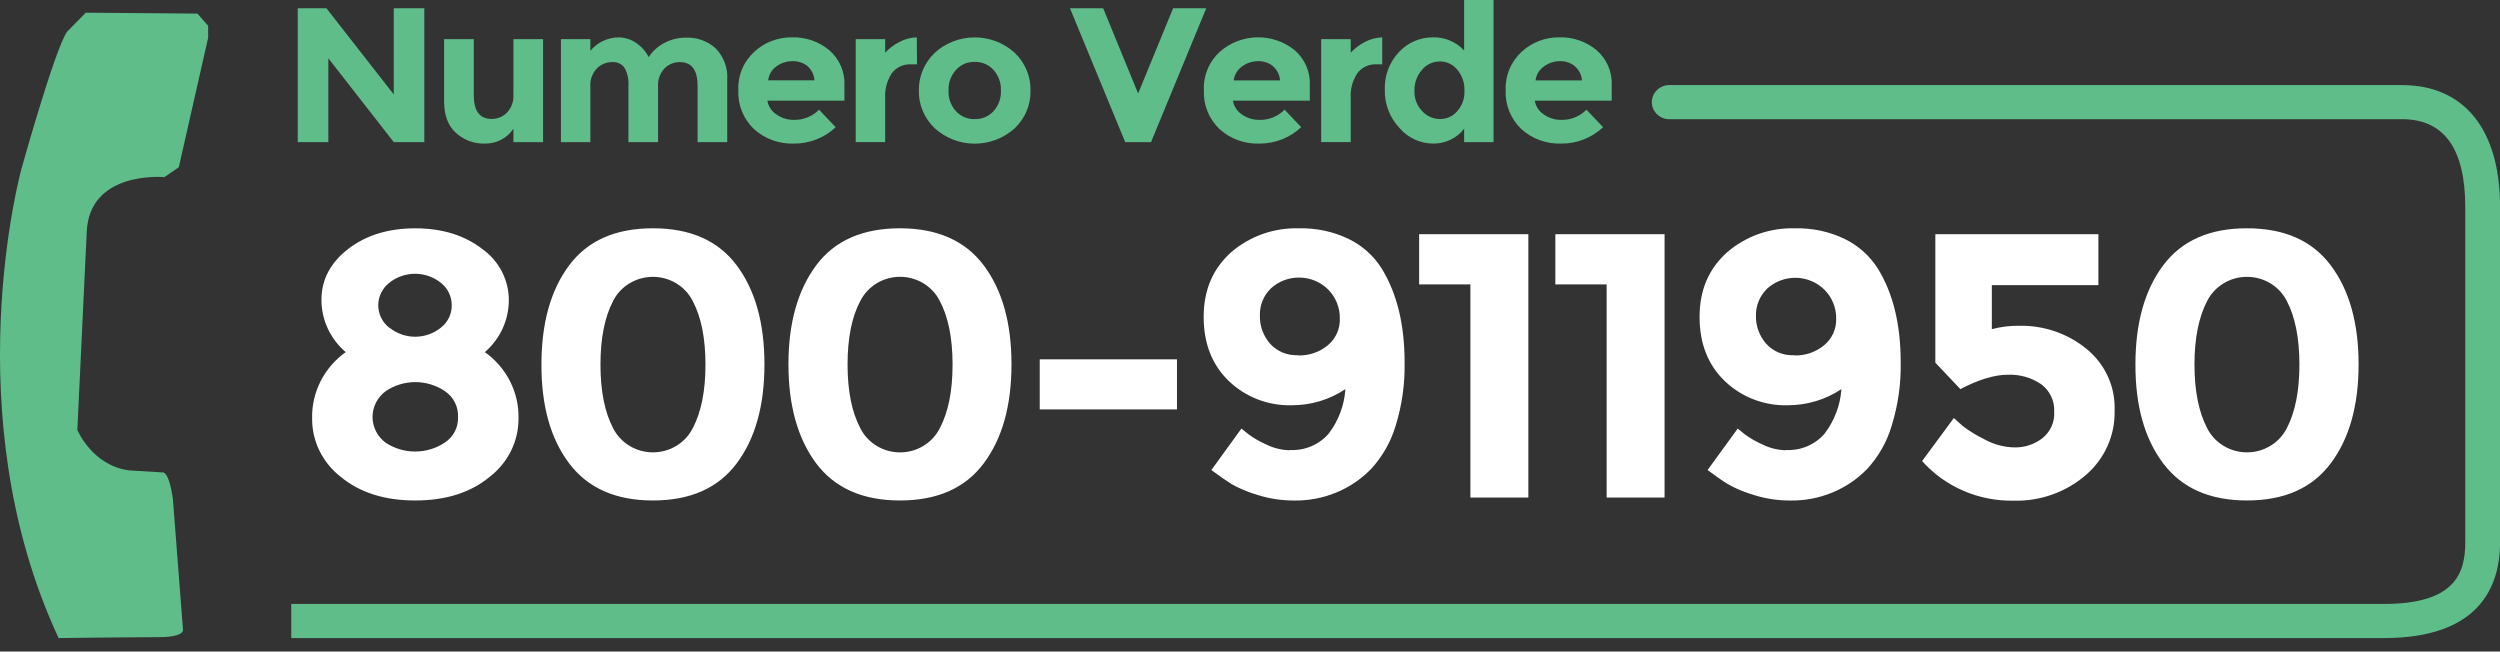
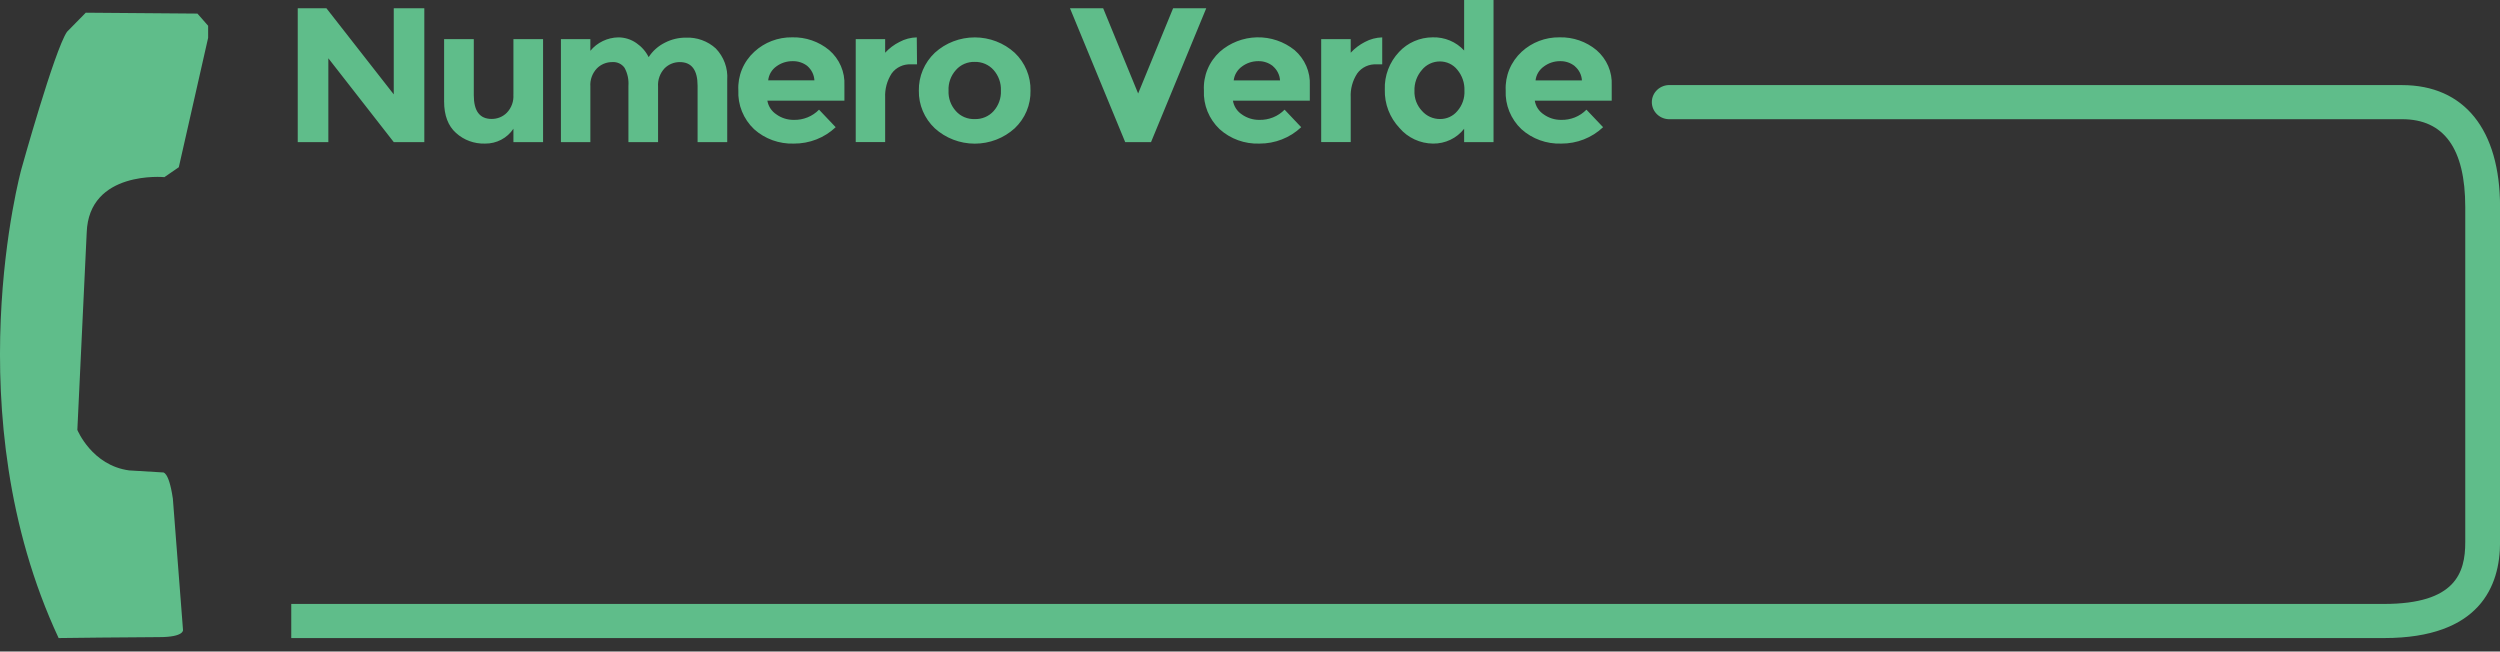
<svg xmlns="http://www.w3.org/2000/svg" width="165" height="43" viewBox="0 0 165 43" fill="none">
  <rect x="0" y="0" width="165" height="43" fill="#333333" stroke="none" />
  <g id="Livello 1">
-     <path id="Vector" d="M22.981 16.429C24.164 15.518 25.637 15.07 27.406 15.07C29.174 15.07 30.638 15.518 31.824 16.429C32.369 16.816 32.812 17.323 33.118 17.91C33.423 18.496 33.583 19.144 33.582 19.802C33.584 20.452 33.444 21.094 33.171 21.687C32.899 22.28 32.5 22.809 32.001 23.24C32.706 23.74 33.275 24.4 33.662 25.162C34.049 25.924 34.241 26.765 34.222 27.616C34.226 28.356 34.057 29.088 33.728 29.756C33.399 30.423 32.918 31.009 32.323 31.468C31.06 32.514 29.425 33.031 27.406 33.031C25.386 33.031 23.745 32.514 22.486 31.468C21.892 31.008 21.414 30.422 21.087 29.754C20.76 29.087 20.594 28.355 20.6 27.616C20.581 26.766 20.773 25.924 21.159 25.162C21.545 24.4 22.114 23.741 22.817 23.24C22.313 22.809 21.91 22.279 21.634 21.684C21.357 21.088 21.215 20.442 21.216 19.789C21.216 18.459 21.802 17.345 22.981 16.429ZM25.46 29.223C26.033 29.6 26.708 29.801 27.399 29.801C28.09 29.801 28.765 29.6 29.338 29.223C29.627 29.039 29.86 28.784 30.017 28.484C30.173 28.184 30.246 27.85 30.229 27.514C30.244 27.183 30.172 26.852 30.02 26.555C29.869 26.258 29.642 26.003 29.362 25.815C28.789 25.427 28.108 25.219 27.411 25.219C26.713 25.219 26.033 25.427 25.46 25.815C25.189 26.013 24.969 26.271 24.817 26.567C24.666 26.862 24.587 27.188 24.587 27.519C24.587 27.85 24.666 28.176 24.817 28.472C24.969 28.767 25.189 29.025 25.46 29.223ZM25.708 21.629C26.184 22.013 26.783 22.224 27.401 22.224C28.019 22.224 28.618 22.013 29.094 21.629C29.323 21.452 29.507 21.226 29.632 20.969C29.756 20.712 29.819 20.43 29.814 20.145C29.816 19.862 29.754 19.583 29.63 19.327C29.506 19.071 29.326 18.846 29.101 18.668C28.62 18.281 28.017 18.069 27.394 18.069C26.771 18.069 26.168 18.281 25.688 18.668C25.462 18.847 25.279 19.072 25.154 19.328C25.029 19.584 24.964 19.865 24.964 20.148C24.964 20.432 25.029 20.712 25.154 20.968C25.279 21.224 25.462 21.45 25.688 21.629M43.094 33.031C40.638 33.031 38.795 32.215 37.565 30.583C36.334 28.951 35.725 26.772 35.736 24.047C35.736 21.322 36.345 19.143 37.565 17.511C38.784 15.879 40.627 15.065 43.094 15.067C45.563 15.067 47.398 15.88 48.621 17.511C49.843 19.142 50.453 21.322 50.453 24.047C50.453 26.772 49.847 28.949 48.621 30.583C47.395 32.217 45.563 33.031 43.094 33.031ZM40.468 19.861C39.909 20.92 39.631 22.325 39.631 24.063C39.631 25.802 39.909 27.201 40.468 28.266C40.711 28.743 41.085 29.145 41.549 29.426C42.013 29.707 42.548 29.855 43.094 29.855C43.64 29.855 44.175 29.707 44.639 29.426C45.103 29.145 45.478 28.743 45.72 28.266C46.279 27.201 46.561 25.815 46.561 24.063C46.561 22.312 46.276 20.92 45.717 19.861C45.474 19.383 45.1 18.982 44.636 18.701C44.172 18.42 43.637 18.271 43.091 18.271C42.545 18.271 42.01 18.42 41.546 18.701C41.082 18.982 40.708 19.383 40.465 19.861M59.396 33.031C56.94 33.031 55.097 32.215 53.869 30.583C52.653 28.949 52.037 26.776 52.037 24.047C52.037 21.318 52.653 19.145 53.869 17.511C55.085 15.877 56.937 15.067 59.396 15.067C61.854 15.067 63.7 15.88 64.925 17.511C66.151 19.142 66.758 21.322 66.758 24.047C66.758 26.772 66.148 28.949 64.925 30.583C63.703 32.217 61.864 33.031 59.396 33.031ZM56.78 19.861C56.217 20.913 55.939 22.325 55.939 24.063C55.939 25.802 56.221 27.201 56.783 28.266C57.024 28.744 57.397 29.146 57.86 29.427C58.324 29.709 58.858 29.858 59.404 29.858C59.95 29.858 60.484 29.709 60.948 29.427C61.411 29.146 61.784 28.744 62.025 28.266C62.588 27.201 62.869 25.805 62.869 24.063C62.869 22.322 62.588 20.92 62.025 19.861C61.784 19.383 61.411 18.981 60.948 18.699C60.484 18.418 59.95 18.269 59.404 18.269C58.858 18.269 58.324 18.418 57.86 18.699C57.397 18.981 57.024 19.383 56.783 19.861M68.623 23.717H77.68V27.021H68.623V23.717ZM85.126 29.7C85.61 29.727 86.093 29.643 86.539 29.456C86.984 29.269 87.378 28.983 87.691 28.622C88.344 27.767 88.727 26.745 88.796 25.681C87.761 26.375 86.533 26.747 85.276 26.746C84.509 26.769 83.745 26.641 83.03 26.368C82.316 26.096 81.665 25.685 81.116 25.161C80 24.094 79.442 22.678 79.442 20.913C79.442 19.155 80.041 17.746 81.237 16.665C82.475 15.587 84.091 15.016 85.749 15.07C86.883 15.042 88.007 15.285 89.024 15.776C89.924 16.217 90.679 16.896 91.201 17.737C92.204 19.375 92.704 21.428 92.702 23.897C92.733 25.32 92.534 26.739 92.112 28.102C91.797 29.157 91.245 30.13 90.495 30.949C89.842 31.621 89.054 32.154 88.179 32.513C87.304 32.872 86.362 33.049 85.414 33.034C84.603 33.037 83.797 32.916 83.025 32.674C82.421 32.501 81.838 32.26 81.29 31.955C80.899 31.71 80.45 31.396 79.951 31.021L81.934 28.285C82.058 28.387 82.208 28.514 82.409 28.668C82.761 28.926 83.14 29.145 83.541 29.321C84.029 29.569 84.569 29.704 85.119 29.717M85.665 23.459C86.386 23.482 87.091 23.242 87.641 22.785C87.902 22.566 88.109 22.291 88.245 21.982C88.381 21.673 88.444 21.337 88.428 21.001C88.436 20.299 88.162 19.621 87.664 19.112C87.171 18.619 86.499 18.334 85.793 18.319C85.087 18.303 84.403 18.557 83.886 19.027C83.643 19.262 83.452 19.544 83.326 19.855C83.2 20.165 83.141 20.497 83.153 20.831C83.135 21.507 83.374 22.166 83.823 22.681C84.051 22.936 84.336 23.136 84.656 23.268C84.975 23.4 85.322 23.46 85.668 23.442M93.663 15.459H100.871V32.838H97.046V18.769H93.663V15.459ZM102.653 15.459H109.861V32.838H106.039V18.769H102.653V15.459ZM117.862 29.7C118.345 29.726 118.828 29.642 119.272 29.455C119.716 29.268 120.109 28.983 120.421 28.622C121.074 27.766 121.46 26.745 121.533 25.681C120.497 26.373 119.272 26.744 118.016 26.746C117.248 26.771 116.482 26.643 115.765 26.37C115.048 26.098 114.396 25.687 113.846 25.161C112.73 24.094 112.172 22.678 112.172 20.913C112.172 19.155 112.771 17.746 113.974 16.665C115.211 15.587 116.827 15.015 118.485 15.07C119.62 15.042 120.744 15.284 121.761 15.776C122.662 16.219 123.418 16.898 123.945 17.737C124.95 19.371 125.445 21.429 125.445 23.897C125.474 25.32 125.273 26.74 124.849 28.102C124.538 29.158 123.986 30.131 123.235 30.949C122.584 31.62 121.798 32.153 120.926 32.511C120.053 32.87 119.114 33.048 118.167 33.034C117.353 33.038 116.544 32.917 115.769 32.674C115.166 32.501 114.586 32.26 114.041 31.955C113.645 31.71 113.2 31.396 112.701 31.021L114.69 28.285C114.808 28.387 114.968 28.514 115.159 28.668C115.512 28.924 115.891 29.143 116.291 29.321C116.782 29.57 117.324 29.705 117.876 29.717M118.425 23.459C119.144 23.48 119.846 23.24 120.394 22.785C120.655 22.568 120.862 22.297 120.999 21.99C121.136 21.684 121.201 21.352 121.188 21.018C121.196 20.314 120.921 19.636 120.421 19.129C119.927 18.636 119.255 18.351 118.548 18.335C117.842 18.319 117.157 18.573 116.64 19.044C116.397 19.276 116.206 19.555 116.078 19.863C115.949 20.17 115.886 20.5 115.893 20.831C115.875 21.507 116.114 22.166 116.563 22.681C116.791 22.937 117.076 23.139 117.397 23.271C117.717 23.403 118.064 23.461 118.412 23.442M138.494 15.459V18.818H131.461V21.724C132.049 21.568 132.657 21.493 133.266 21.501C134.883 21.468 136.459 22.006 137.701 23.018C138.314 23.516 138.801 24.145 139.124 24.857C139.447 25.569 139.597 26.344 139.563 27.122C139.582 27.924 139.42 28.721 139.088 29.455C138.756 30.189 138.263 30.843 137.644 31.37C136.333 32.496 134.633 33.094 132.888 33.044C131.748 33.064 130.618 32.84 129.576 32.389C128.534 31.937 127.607 31.268 126.859 30.429L128.955 27.589C129.106 27.736 129.314 27.916 129.565 28.135C130.002 28.465 130.471 28.752 130.965 28.991C131.577 29.334 132.269 29.52 132.975 29.53C133.632 29.538 134.273 29.326 134.79 28.929C135.056 28.718 135.266 28.447 135.403 28.14C135.54 27.833 135.6 27.499 135.577 27.165C135.595 26.82 135.526 26.476 135.378 26.162C135.23 25.849 135.006 25.575 134.726 25.364C134.083 24.923 133.308 24.701 132.522 24.733C131.615 24.733 130.573 25.06 129.384 25.681L127.733 23.936V15.459H138.494ZM148.301 33.031C145.845 33.031 144.002 32.215 142.772 30.583C141.541 28.951 140.93 26.772 140.939 24.047C140.939 21.322 141.55 19.143 142.772 17.511C143.993 15.879 145.836 15.065 148.301 15.067C150.766 15.067 152.602 15.88 153.828 17.511C155.054 19.142 155.667 21.322 155.667 24.047C155.667 26.772 155.054 28.949 153.828 30.583C152.602 32.217 150.766 33.031 148.301 33.031ZM145.675 19.861C145.119 20.92 144.835 22.325 144.835 24.063C144.835 25.802 145.119 27.201 145.675 28.266C145.918 28.743 146.292 29.145 146.756 29.426C147.22 29.707 147.755 29.855 148.301 29.855C148.847 29.855 149.383 29.707 149.846 29.426C150.31 29.145 150.685 28.743 150.927 28.266C151.483 27.201 151.761 25.805 151.761 24.063C151.761 22.322 151.483 20.92 150.927 19.861C150.685 19.383 150.31 18.982 149.846 18.701C149.383 18.42 148.847 18.271 148.301 18.271C147.755 18.271 147.22 18.42 146.756 18.701C146.292 18.982 145.918 19.383 145.675 19.861Z" fill="white" />
    <path id="Vector_2" d="M3.873 42.112C3.873 42.112 8.863 42.05 10.508 42.05C12.152 42.05 12.079 41.582 12.079 41.582L11.409 32.913C11.137 31.047 10.739 31.18 10.739 31.18L8.525 31.047C6.063 30.72 5.105 28.373 5.105 28.373L5.722 15.361C5.856 11.22 10.85 11.691 10.85 11.691L11.801 11.037L13.737 2.495V1.701L13.03 0.897L5.661 0.838L4.422 2.099C3.598 3.299 1.408 11.174 1.408 11.174C1.408 11.174 -3.037 27.311 3.869 42.112M19.223 42.112H157.348C163.675 42.112 165.004 38.671 165.004 35.791V13.665C165.004 8.55 162.643 5.616 158.527 5.616H110.239C110.082 5.607 109.925 5.63 109.778 5.683C109.63 5.736 109.496 5.818 109.382 5.923C109.268 6.028 109.177 6.155 109.115 6.296C109.053 6.437 109.021 6.588 109.021 6.741C109.021 6.895 109.053 7.046 109.115 7.187C109.177 7.328 109.268 7.454 109.382 7.56C109.496 7.665 109.63 7.747 109.778 7.8C109.925 7.852 110.082 7.875 110.239 7.867H158.537C161.31 7.867 162.707 9.812 162.707 13.665V35.791C162.707 37.801 162.067 39.86 157.348 39.86H19.223V42.112Z" fill="#5FBD8A" />
    <path id="Vector_3" d="M25.988 0.546H28.005V9.379H25.988L21.671 3.846V9.379H19.651V0.546H21.544L25.988 6.229V0.546ZM33.886 6.245V2.582H35.842V9.379H33.886V8.497C33.685 8.801 33.407 9.051 33.08 9.223C32.752 9.394 32.386 9.482 32.014 9.477C31.304 9.5 30.614 9.247 30.095 8.774C29.576 8.31 29.311 7.614 29.311 6.696V2.582H31.27V6.284C31.27 7.33 31.662 7.85 32.449 7.85C32.637 7.851 32.822 7.815 32.995 7.745C33.168 7.674 33.324 7.569 33.454 7.438C33.606 7.278 33.722 7.09 33.796 6.885C33.869 6.68 33.899 6.462 33.883 6.245M43.432 5.716V9.379H41.476V5.667C41.507 5.255 41.419 4.842 41.221 4.477C41.132 4.349 41.008 4.247 40.865 4.18C40.721 4.114 40.562 4.085 40.404 4.098C40.217 4.097 40.031 4.133 39.859 4.204C39.686 4.275 39.53 4.379 39.399 4.51C39.246 4.671 39.128 4.861 39.053 5.069C38.978 5.276 38.948 5.496 38.964 5.716V9.379H37.021V2.582H38.964V3.353C39.185 3.083 39.465 2.864 39.782 2.711C40.1 2.557 40.448 2.474 40.803 2.467C41.234 2.466 41.656 2.599 42.005 2.846C42.35 3.083 42.628 3.401 42.812 3.771C43.076 3.36 43.452 3.027 43.898 2.81C44.318 2.595 44.786 2.483 45.261 2.484C45.623 2.468 45.986 2.523 46.326 2.646C46.667 2.769 46.979 2.957 47.243 3.199C47.507 3.474 47.71 3.799 47.84 4.154C47.97 4.509 48.023 4.886 47.997 5.261V9.379H46.041V5.667C46.041 4.618 45.646 4.098 44.865 4.098C44.678 4.097 44.493 4.133 44.32 4.204C44.147 4.275 43.991 4.379 43.861 4.51C43.71 4.672 43.594 4.863 43.521 5.07C43.447 5.277 43.417 5.497 43.432 5.716ZM55.155 8.395C54.415 9.098 53.42 9.486 52.388 9.477C51.421 9.508 50.48 9.166 49.769 8.526C49.42 8.195 49.148 7.795 48.969 7.353C48.79 6.912 48.709 6.438 48.731 5.964C48.706 5.49 48.788 5.016 48.97 4.576C49.152 4.136 49.431 3.74 49.786 3.415C50.458 2.794 51.352 2.452 52.278 2.464C53.172 2.441 54.044 2.742 54.726 3.307C55.062 3.597 55.326 3.956 55.5 4.359C55.674 4.762 55.753 5.197 55.731 5.634V6.644H50.646C50.677 6.828 50.746 7.004 50.85 7.161C50.954 7.318 51.09 7.452 51.249 7.555C51.577 7.79 51.974 7.915 52.381 7.912C52.693 7.921 53.004 7.865 53.292 7.749C53.581 7.633 53.841 7.459 54.056 7.238L55.155 8.395ZM53.296 4.363C53.019 4.144 52.671 4.028 52.314 4.036C51.931 4.033 51.557 4.152 51.249 4.376C51.096 4.483 50.968 4.621 50.873 4.781C50.779 4.94 50.72 5.117 50.7 5.301H53.751C53.731 4.941 53.566 4.604 53.292 4.363M60.142 4.248C59.892 4.232 59.641 4.278 59.415 4.384C59.188 4.489 58.993 4.649 58.849 4.85C58.544 5.323 58.395 5.876 58.42 6.435V9.376H56.478V2.582H58.42V3.48C58.687 3.189 59.006 2.949 59.361 2.771C59.712 2.58 60.105 2.476 60.507 2.467L60.524 4.248H60.142ZM68.013 5.98C68.024 6.442 67.937 6.902 67.758 7.33C67.579 7.758 67.311 8.145 66.971 8.467C66.255 9.118 65.313 9.481 64.334 9.481C63.355 9.481 62.412 9.118 61.696 8.467C61.355 8.145 61.086 7.758 60.905 7.331C60.724 6.903 60.635 6.443 60.644 5.98C60.636 5.516 60.724 5.055 60.905 4.626C61.086 4.196 61.355 3.808 61.696 3.484C62.411 2.831 63.354 2.468 64.334 2.468C65.313 2.468 66.256 2.831 66.971 3.484C67.311 3.808 67.578 4.197 67.757 4.627C67.937 5.056 68.024 5.517 68.013 5.98ZM62.604 5.98C62.579 6.477 62.754 6.964 63.093 7.336C63.246 7.508 63.437 7.644 63.652 7.734C63.866 7.825 64.099 7.868 64.332 7.859C64.566 7.867 64.798 7.824 65.013 7.733C65.228 7.643 65.42 7.507 65.575 7.336C65.909 6.962 66.083 6.476 66.06 5.98C66.082 5.482 65.908 4.995 65.575 4.618C65.421 4.445 65.229 4.308 65.014 4.215C64.8 4.123 64.567 4.079 64.332 4.085C64.098 4.078 63.865 4.122 63.65 4.214C63.436 4.306 63.245 4.444 63.093 4.618C62.754 4.993 62.579 5.481 62.604 5.98ZM75.117 6.17L77.425 0.546H79.612L75.968 9.379H74.263L70.619 0.546H72.809L75.117 6.17ZM85.879 8.395C85.139 9.096 84.146 9.484 83.115 9.477C82.148 9.51 81.206 9.168 80.496 8.526C80.147 8.195 79.874 7.795 79.695 7.354C79.516 6.912 79.435 6.438 79.458 5.964C79.433 5.49 79.514 5.017 79.696 4.576C79.877 4.136 80.155 3.74 80.509 3.415C81.181 2.822 82.05 2.484 82.956 2.464C83.862 2.445 84.745 2.744 85.443 3.307C85.779 3.597 86.043 3.956 86.217 4.359C86.391 4.762 86.47 5.197 86.448 5.634V6.644H81.374C81.403 6.827 81.471 7.003 81.573 7.16C81.675 7.317 81.809 7.451 81.966 7.555C82.299 7.79 82.699 7.915 83.109 7.912C83.421 7.92 83.731 7.865 84.019 7.749C84.308 7.633 84.568 7.459 84.783 7.238L85.879 8.395ZM84.013 4.363C83.739 4.143 83.393 4.027 83.038 4.036C82.656 4.036 82.285 4.158 81.98 4.382C81.826 4.49 81.698 4.628 81.602 4.788C81.506 4.947 81.446 5.124 81.424 5.307H84.482C84.472 5.128 84.425 4.953 84.344 4.792C84.264 4.631 84.151 4.487 84.013 4.369M90.869 4.248C90.619 4.231 90.368 4.277 90.141 4.383C89.915 4.488 89.72 4.649 89.576 4.85C89.267 5.321 89.117 5.875 89.147 6.435V9.376H87.198V2.582H89.147V3.48C89.413 3.191 89.729 2.951 90.082 2.771C90.433 2.582 90.826 2.478 91.227 2.467V4.248H90.869ZM94.58 9.477C94.157 9.473 93.741 9.379 93.359 9.201C92.977 9.024 92.64 8.768 92.37 8.451C91.72 7.762 91.372 6.854 91.398 5.918C91.362 4.999 91.701 4.104 92.339 3.428C92.619 3.125 92.961 2.883 93.343 2.717C93.725 2.551 94.138 2.465 94.557 2.464C94.947 2.453 95.335 2.524 95.694 2.675C96.052 2.825 96.373 3.05 96.633 3.333V0H98.573V9.379H96.633V8.497C96.394 8.806 96.083 9.056 95.727 9.226C95.37 9.396 94.977 9.482 94.58 9.477ZM93.354 5.99C93.344 6.236 93.383 6.481 93.47 6.712C93.558 6.942 93.691 7.153 93.863 7.333C94.009 7.497 94.189 7.628 94.391 7.719C94.594 7.809 94.813 7.856 95.036 7.856C95.255 7.859 95.472 7.813 95.67 7.723C95.868 7.632 96.043 7.499 96.181 7.333C96.51 6.959 96.679 6.476 96.653 5.984C96.674 5.482 96.506 4.99 96.181 4.601C96.045 4.43 95.87 4.292 95.67 4.197C95.471 4.103 95.251 4.054 95.029 4.055C94.801 4.056 94.577 4.106 94.372 4.203C94.168 4.3 93.988 4.44 93.847 4.614C93.514 4.998 93.338 5.488 93.354 5.99ZM105.804 8.395C105.064 9.096 104.072 9.484 103.041 9.477C102.071 9.51 101.128 9.168 100.415 8.526C100.066 8.195 99.793 7.795 99.614 7.354C99.435 6.912 99.354 6.438 99.376 5.964C99.353 5.49 99.436 5.017 99.618 4.577C99.8 4.137 100.078 3.741 100.431 3.415C101.105 2.793 102 2.452 102.927 2.464C103.819 2.441 104.689 2.742 105.368 3.307C105.704 3.597 105.969 3.956 106.143 4.359C106.317 4.762 106.395 5.197 106.373 5.634V6.644H101.296C101.325 6.828 101.393 7.004 101.496 7.161C101.598 7.317 101.733 7.452 101.892 7.555C102.222 7.79 102.622 7.915 103.031 7.912C103.342 7.92 103.653 7.865 103.941 7.749C104.23 7.633 104.49 7.459 104.705 7.238L105.804 8.395ZM103.935 4.363C103.66 4.143 103.313 4.027 102.957 4.036C102.577 4.036 102.208 4.158 101.905 4.382C101.75 4.489 101.62 4.627 101.524 4.786C101.427 4.945 101.367 5.123 101.346 5.307H104.407C104.397 5.128 104.35 4.952 104.269 4.791C104.188 4.63 104.074 4.487 103.935 4.369" fill="#5FBD8A" />
  </g>
</svg>